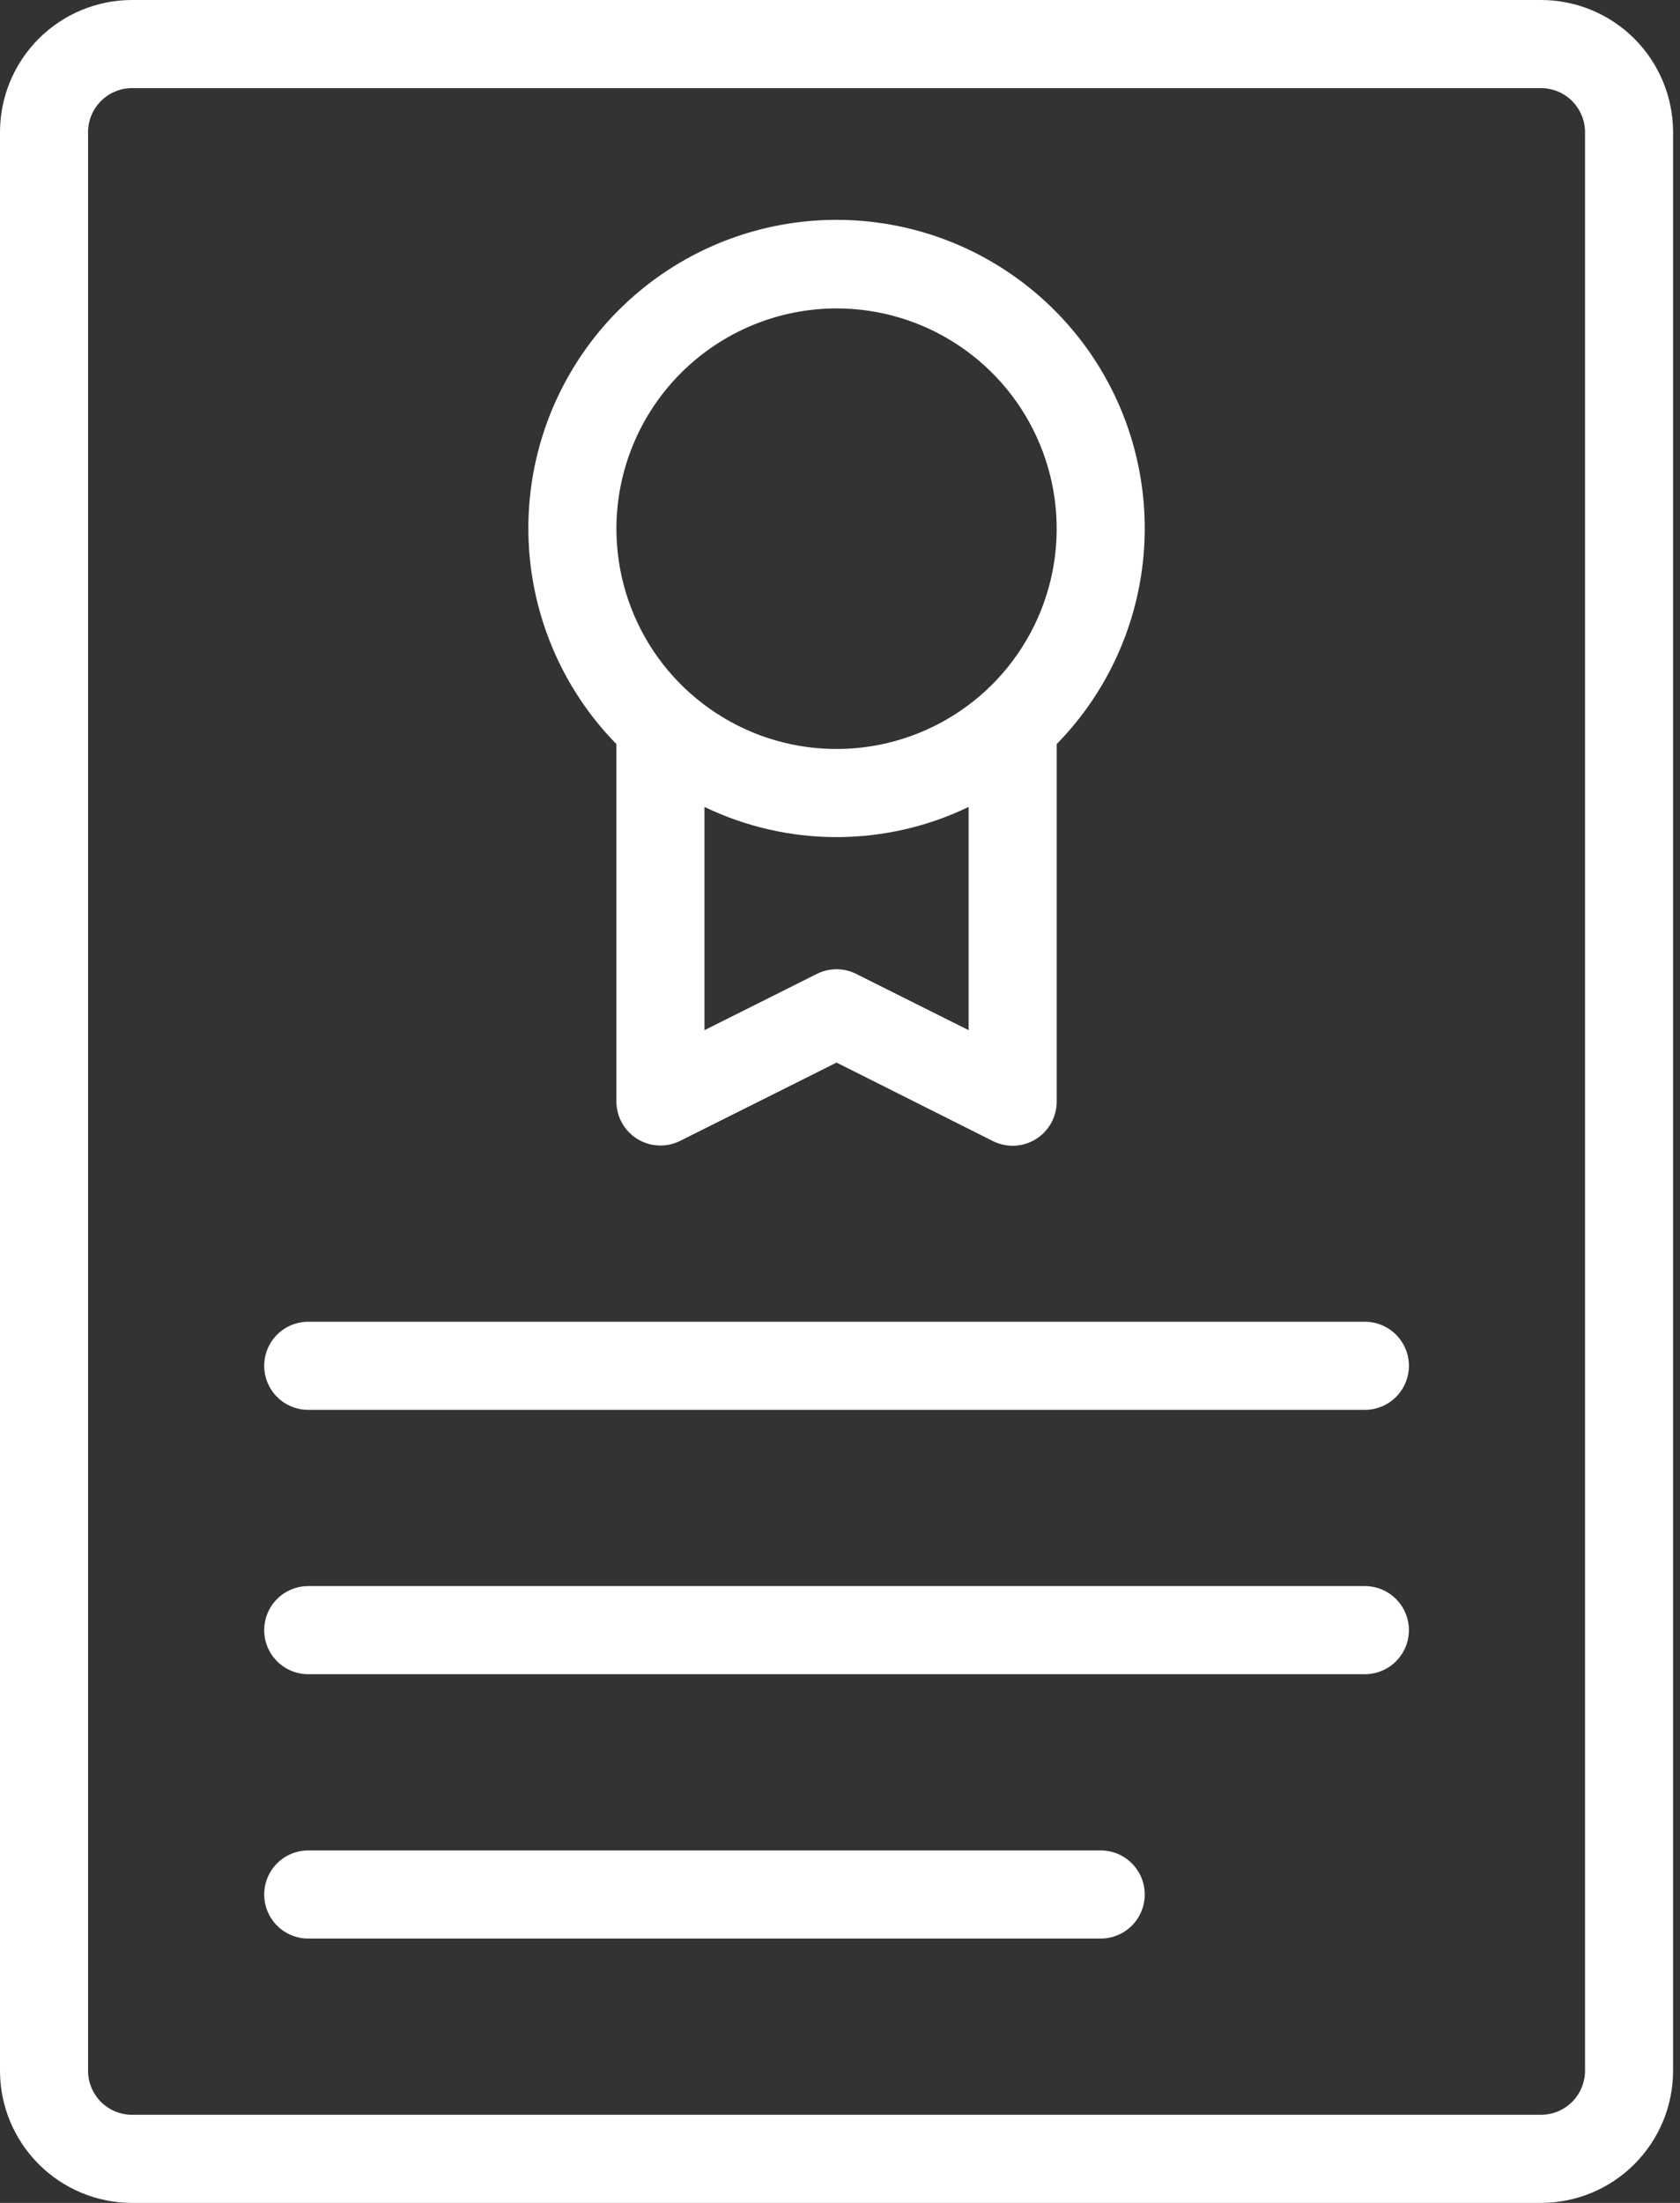
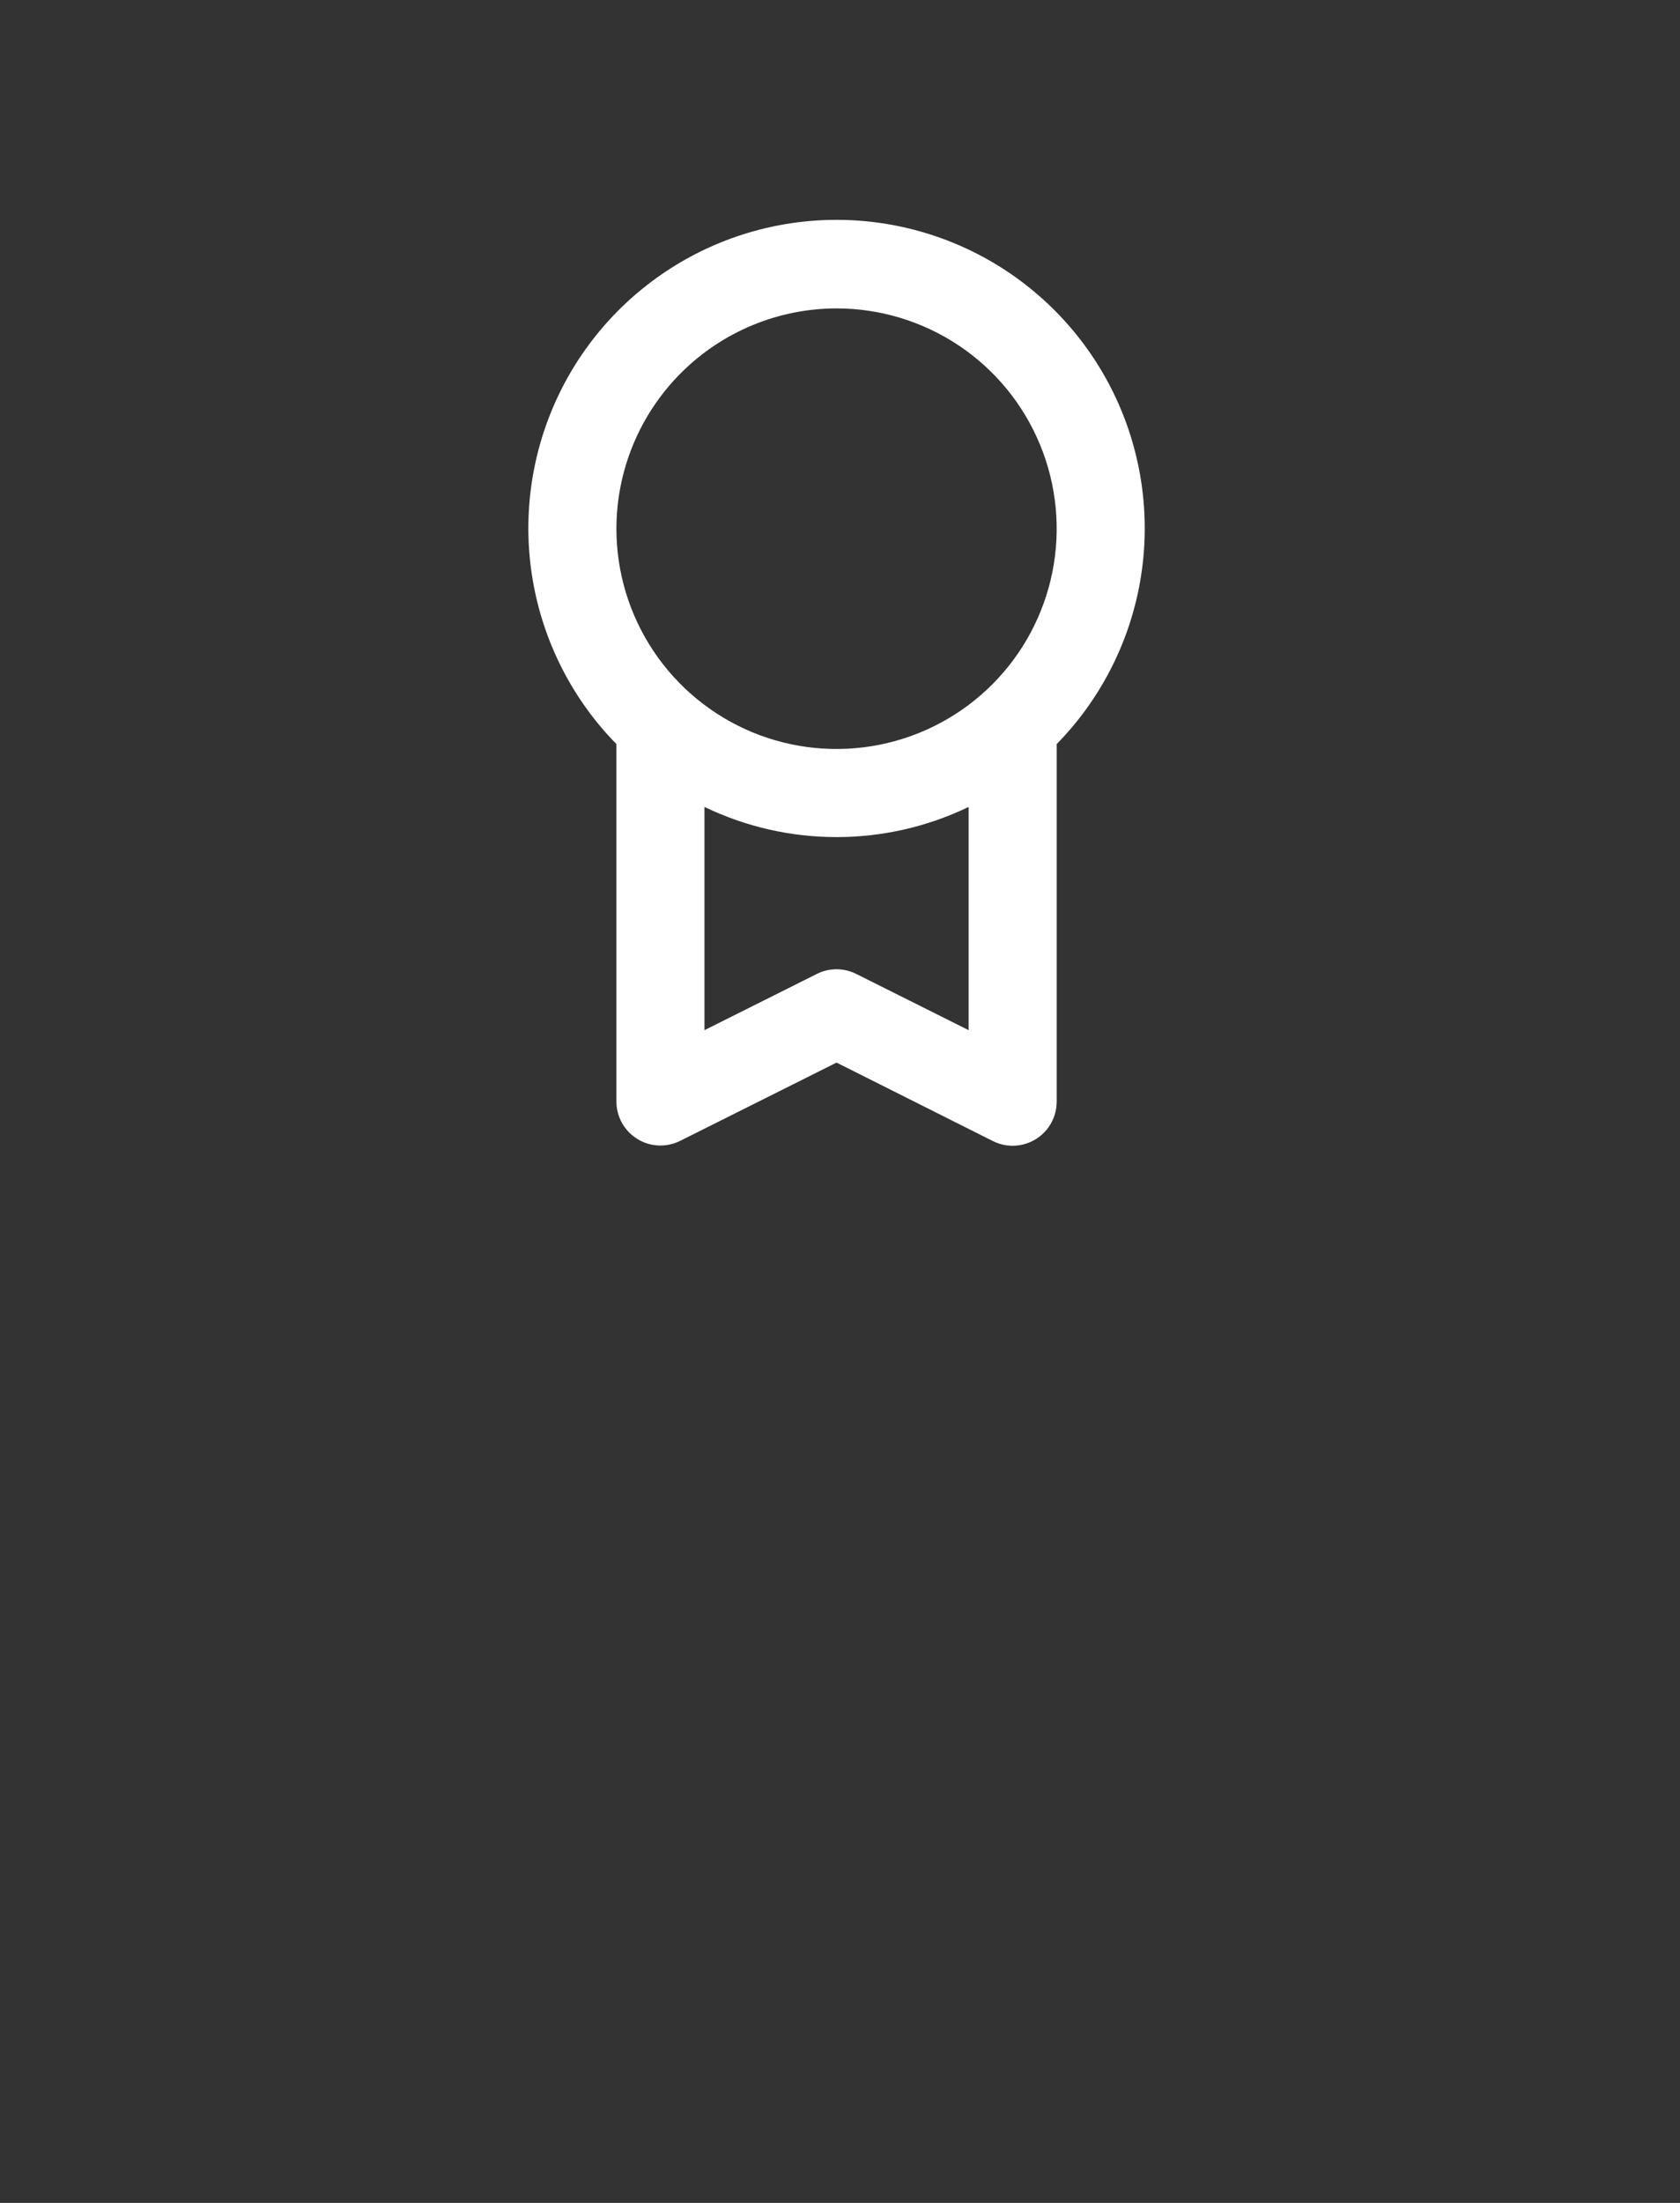
<svg xmlns="http://www.w3.org/2000/svg" width="58" height="76" viewBox="0 0 58 76" fill="none">
  <rect x="0" y="0" width="58" height="76" fill="#333333" stroke="none" />
-   <path d="M53.2 0H4.56C3.351 0 2.191 0.48 1.336 1.336C0.481 2.191 0 3.351 0 4.56V71.44C0 72.649 0.481 73.809 1.336 74.664C2.191 75.52 3.351 76 4.56 76H53.2C54.41 76 55.57 75.52 56.425 74.664C57.28 73.809 57.761 72.649 57.761 71.44V4.56C57.761 3.351 57.28 2.191 56.425 1.336C55.57 0.48 54.41 0 53.2 0ZM54.721 71.44C54.721 71.843 54.56 72.23 54.275 72.515C53.99 72.8 53.604 72.96 53.2 72.96H4.56C4.157 72.96 3.771 72.8 3.486 72.515C3.201 72.23 3.04 71.843 3.04 71.44V4.56C3.04 4.157 3.201 3.77 3.486 3.485C3.771 3.2 4.157 3.04 4.56 3.04H53.2C53.604 3.04 53.99 3.2 54.275 3.485C54.56 3.77 54.721 4.157 54.721 4.56V71.44Z" fill="white" />
  <path d="M21.281 38C21.28 38.259 21.347 38.514 21.473 38.74C21.599 38.967 21.781 39.157 22.001 39.293C22.221 39.43 22.473 39.507 22.732 39.519C22.991 39.531 23.248 39.476 23.48 39.36L28.881 36.659L34.281 39.368C34.514 39.484 34.772 39.539 35.031 39.527C35.291 39.515 35.543 39.436 35.763 39.299C35.984 39.162 36.166 38.97 36.291 38.743C36.417 38.516 36.482 38.26 36.481 38V25.671C37.947 24.175 38.939 22.279 39.332 20.221C39.725 18.163 39.501 16.035 38.69 14.103C37.878 12.171 36.514 10.523 34.769 9.363C33.024 8.203 30.976 7.585 28.881 7.585C26.785 7.585 24.737 8.203 22.992 9.363C21.247 10.523 19.883 12.171 19.071 14.103C18.26 16.035 18.037 18.163 18.43 20.221C18.823 22.279 19.814 24.175 21.281 25.671V38ZM33.441 35.541L29.56 33.6C29.349 33.494 29.116 33.439 28.881 33.439C28.645 33.439 28.412 33.494 28.201 33.6L24.321 35.541V27.839C25.743 28.524 27.302 28.88 28.881 28.88C30.459 28.88 32.018 28.524 33.441 27.839V35.541ZM28.881 10.64C30.384 10.64 31.853 11.086 33.103 11.921C34.353 12.756 35.327 13.943 35.902 15.332C36.477 16.72 36.628 18.248 36.335 19.723C36.041 21.197 35.318 22.551 34.255 23.614C33.192 24.677 31.837 25.401 30.363 25.694C28.889 25.987 27.361 25.837 25.972 25.262C24.584 24.686 23.396 23.712 22.561 22.462C21.726 21.212 21.281 19.743 21.281 18.24C21.283 16.225 22.084 14.293 23.509 12.869C24.934 11.444 26.866 10.642 28.881 10.64Z" fill="white" />
-   <path d="M38.001 63.84H10.641C10.238 63.84 9.851 64 9.566 64.285C9.281 64.57 9.121 64.957 9.121 65.36C9.121 65.763 9.281 66.15 9.566 66.435C9.851 66.72 10.238 66.88 10.641 66.88H38.001C38.404 66.88 38.79 66.72 39.075 66.435C39.361 66.15 39.521 65.763 39.521 65.36C39.521 64.957 39.361 64.57 39.075 64.285C38.79 64 38.404 63.84 38.001 63.84Z" fill="white" />
-   <path d="M47.121 54.72H10.641C10.238 54.72 9.851 54.88 9.566 55.165C9.281 55.45 9.121 55.837 9.121 56.24C9.121 56.643 9.281 57.03 9.566 57.315C9.851 57.6 10.238 57.76 10.641 57.76H47.121C47.524 57.76 47.91 57.6 48.195 57.315C48.48 57.03 48.641 56.643 48.641 56.24C48.641 55.837 48.48 55.45 48.195 55.165C47.91 54.88 47.524 54.72 47.121 54.72Z" fill="white" />
-   <path d="M47.121 45.6H10.641C10.238 45.6 9.851 45.76 9.566 46.045C9.281 46.33 9.121 46.717 9.121 47.12C9.121 47.523 9.281 47.91 9.566 48.195C9.851 48.48 10.238 48.64 10.641 48.64H47.121C47.524 48.64 47.91 48.48 48.195 48.195C48.48 47.91 48.641 47.523 48.641 47.12C48.641 46.717 48.48 46.33 48.195 46.045C47.91 45.76 47.524 45.6 47.121 45.6Z" fill="white" />
</svg>